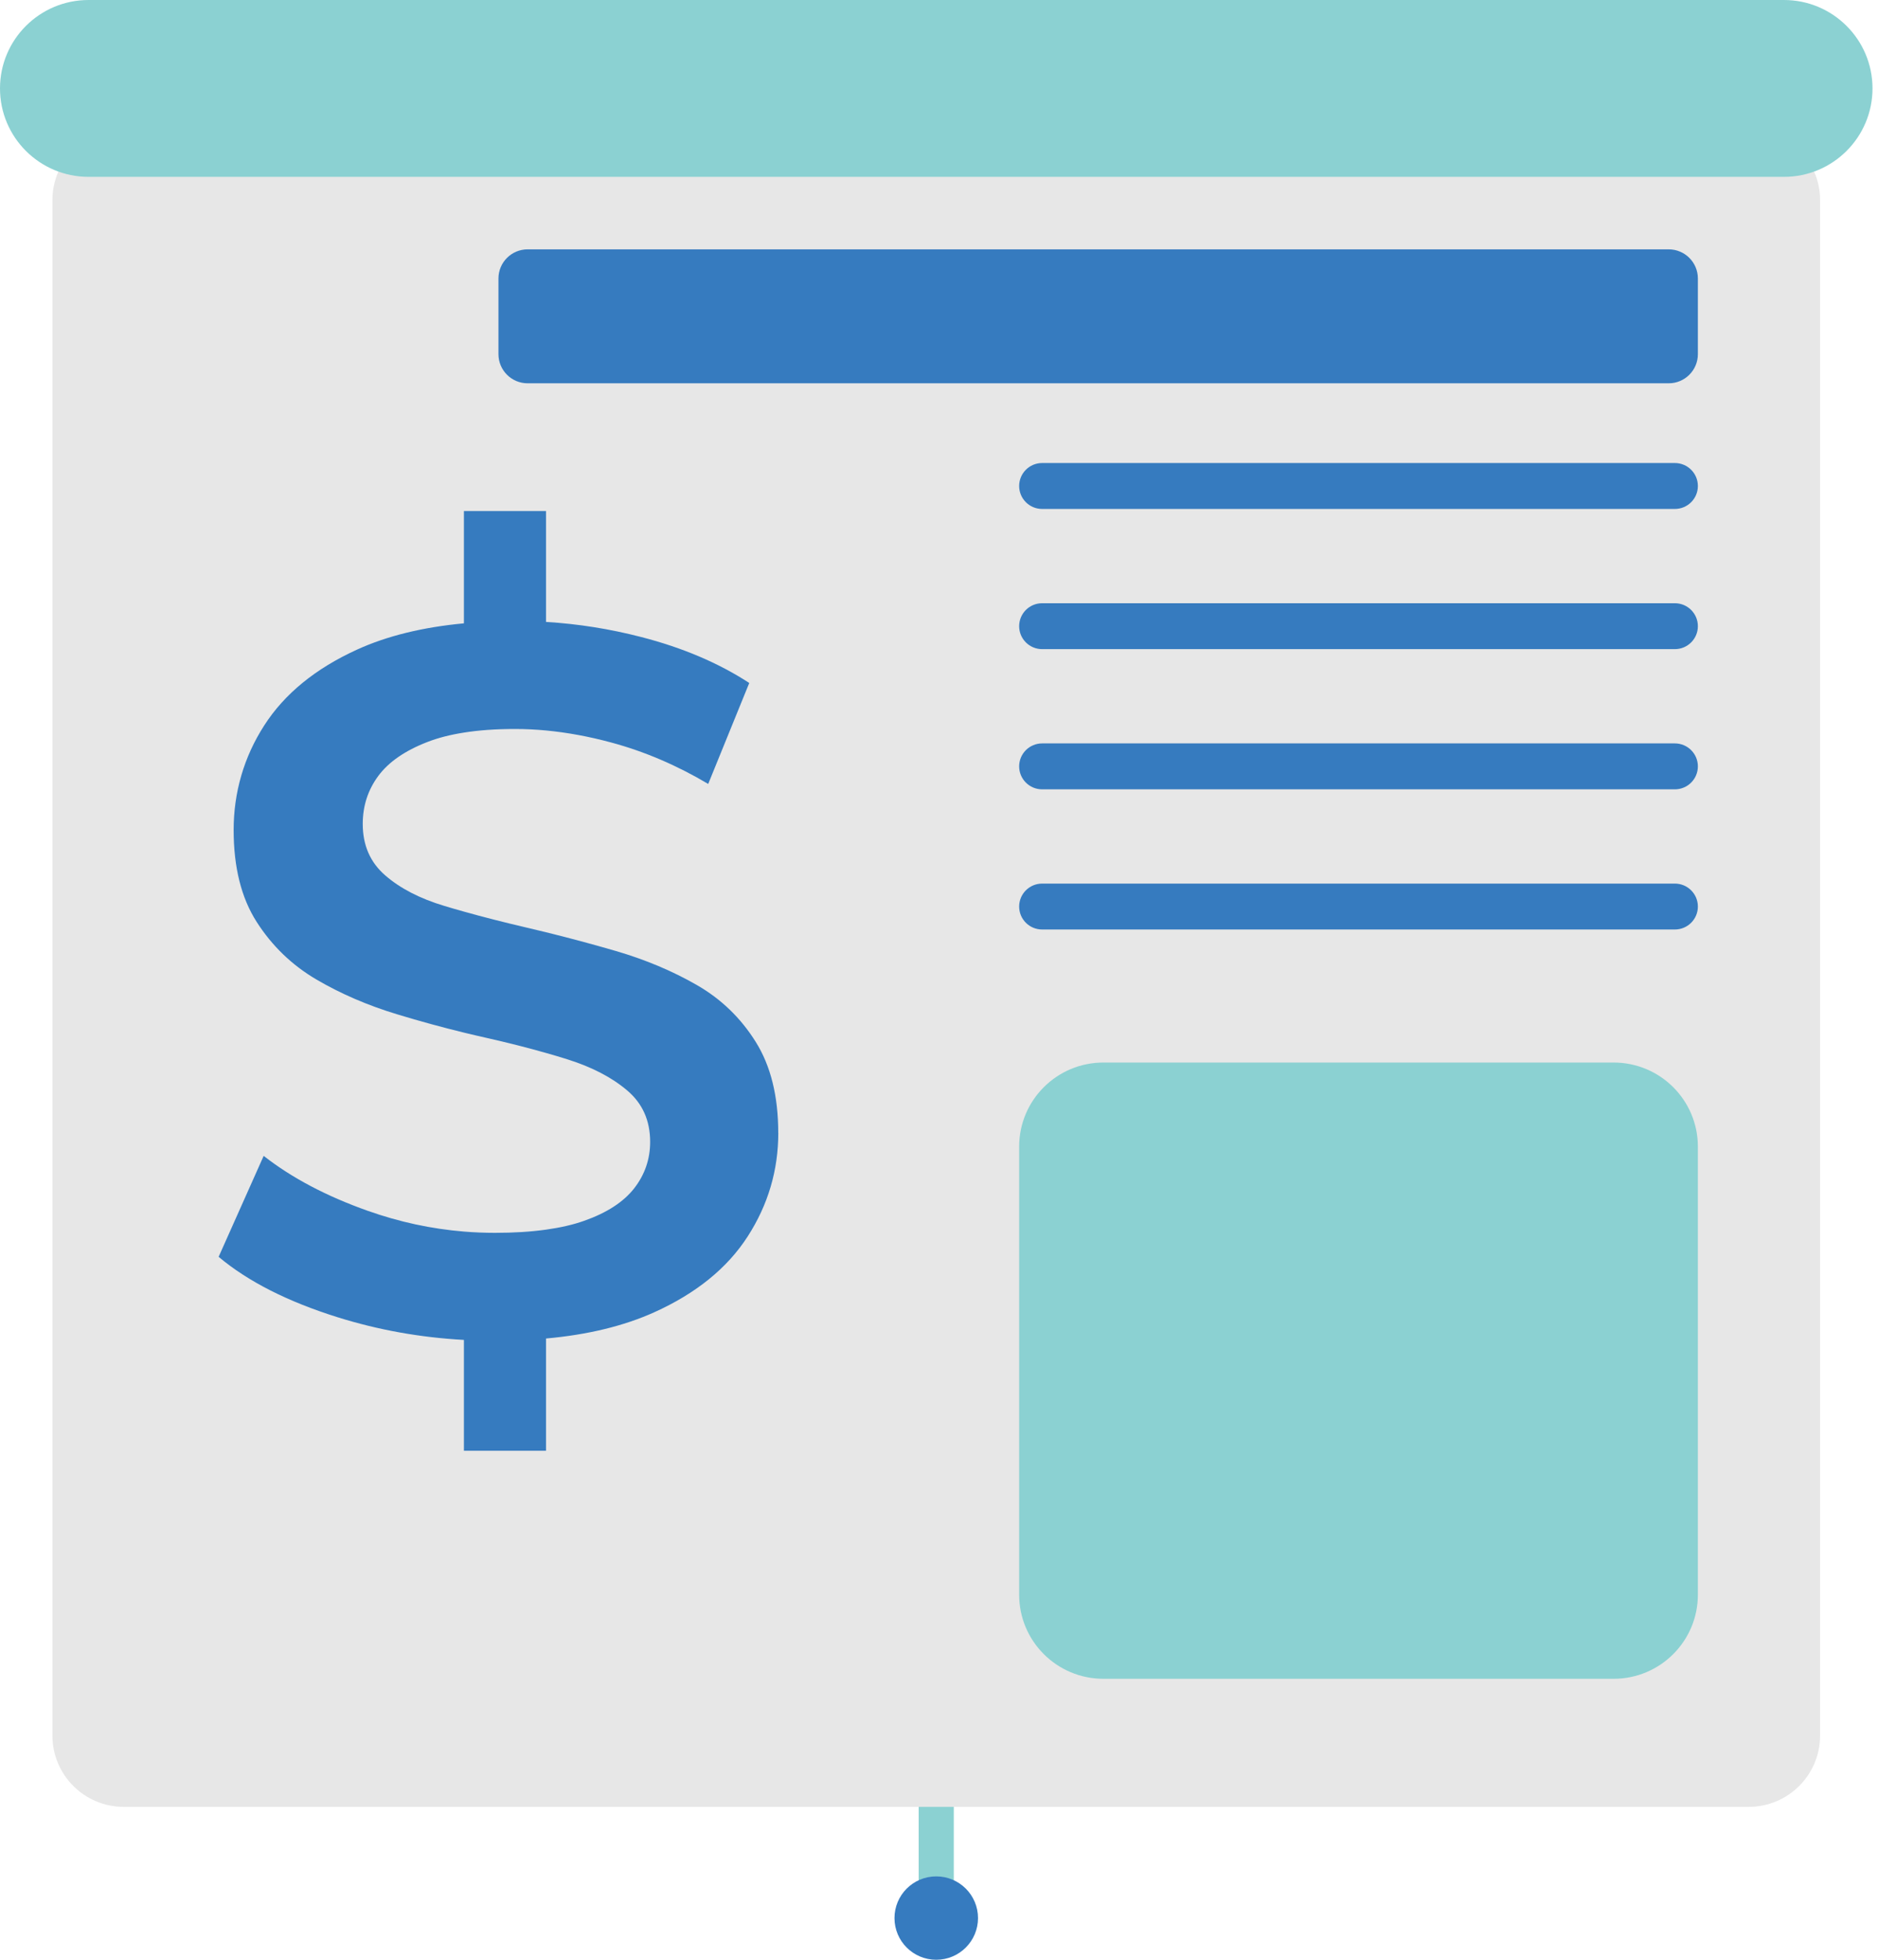
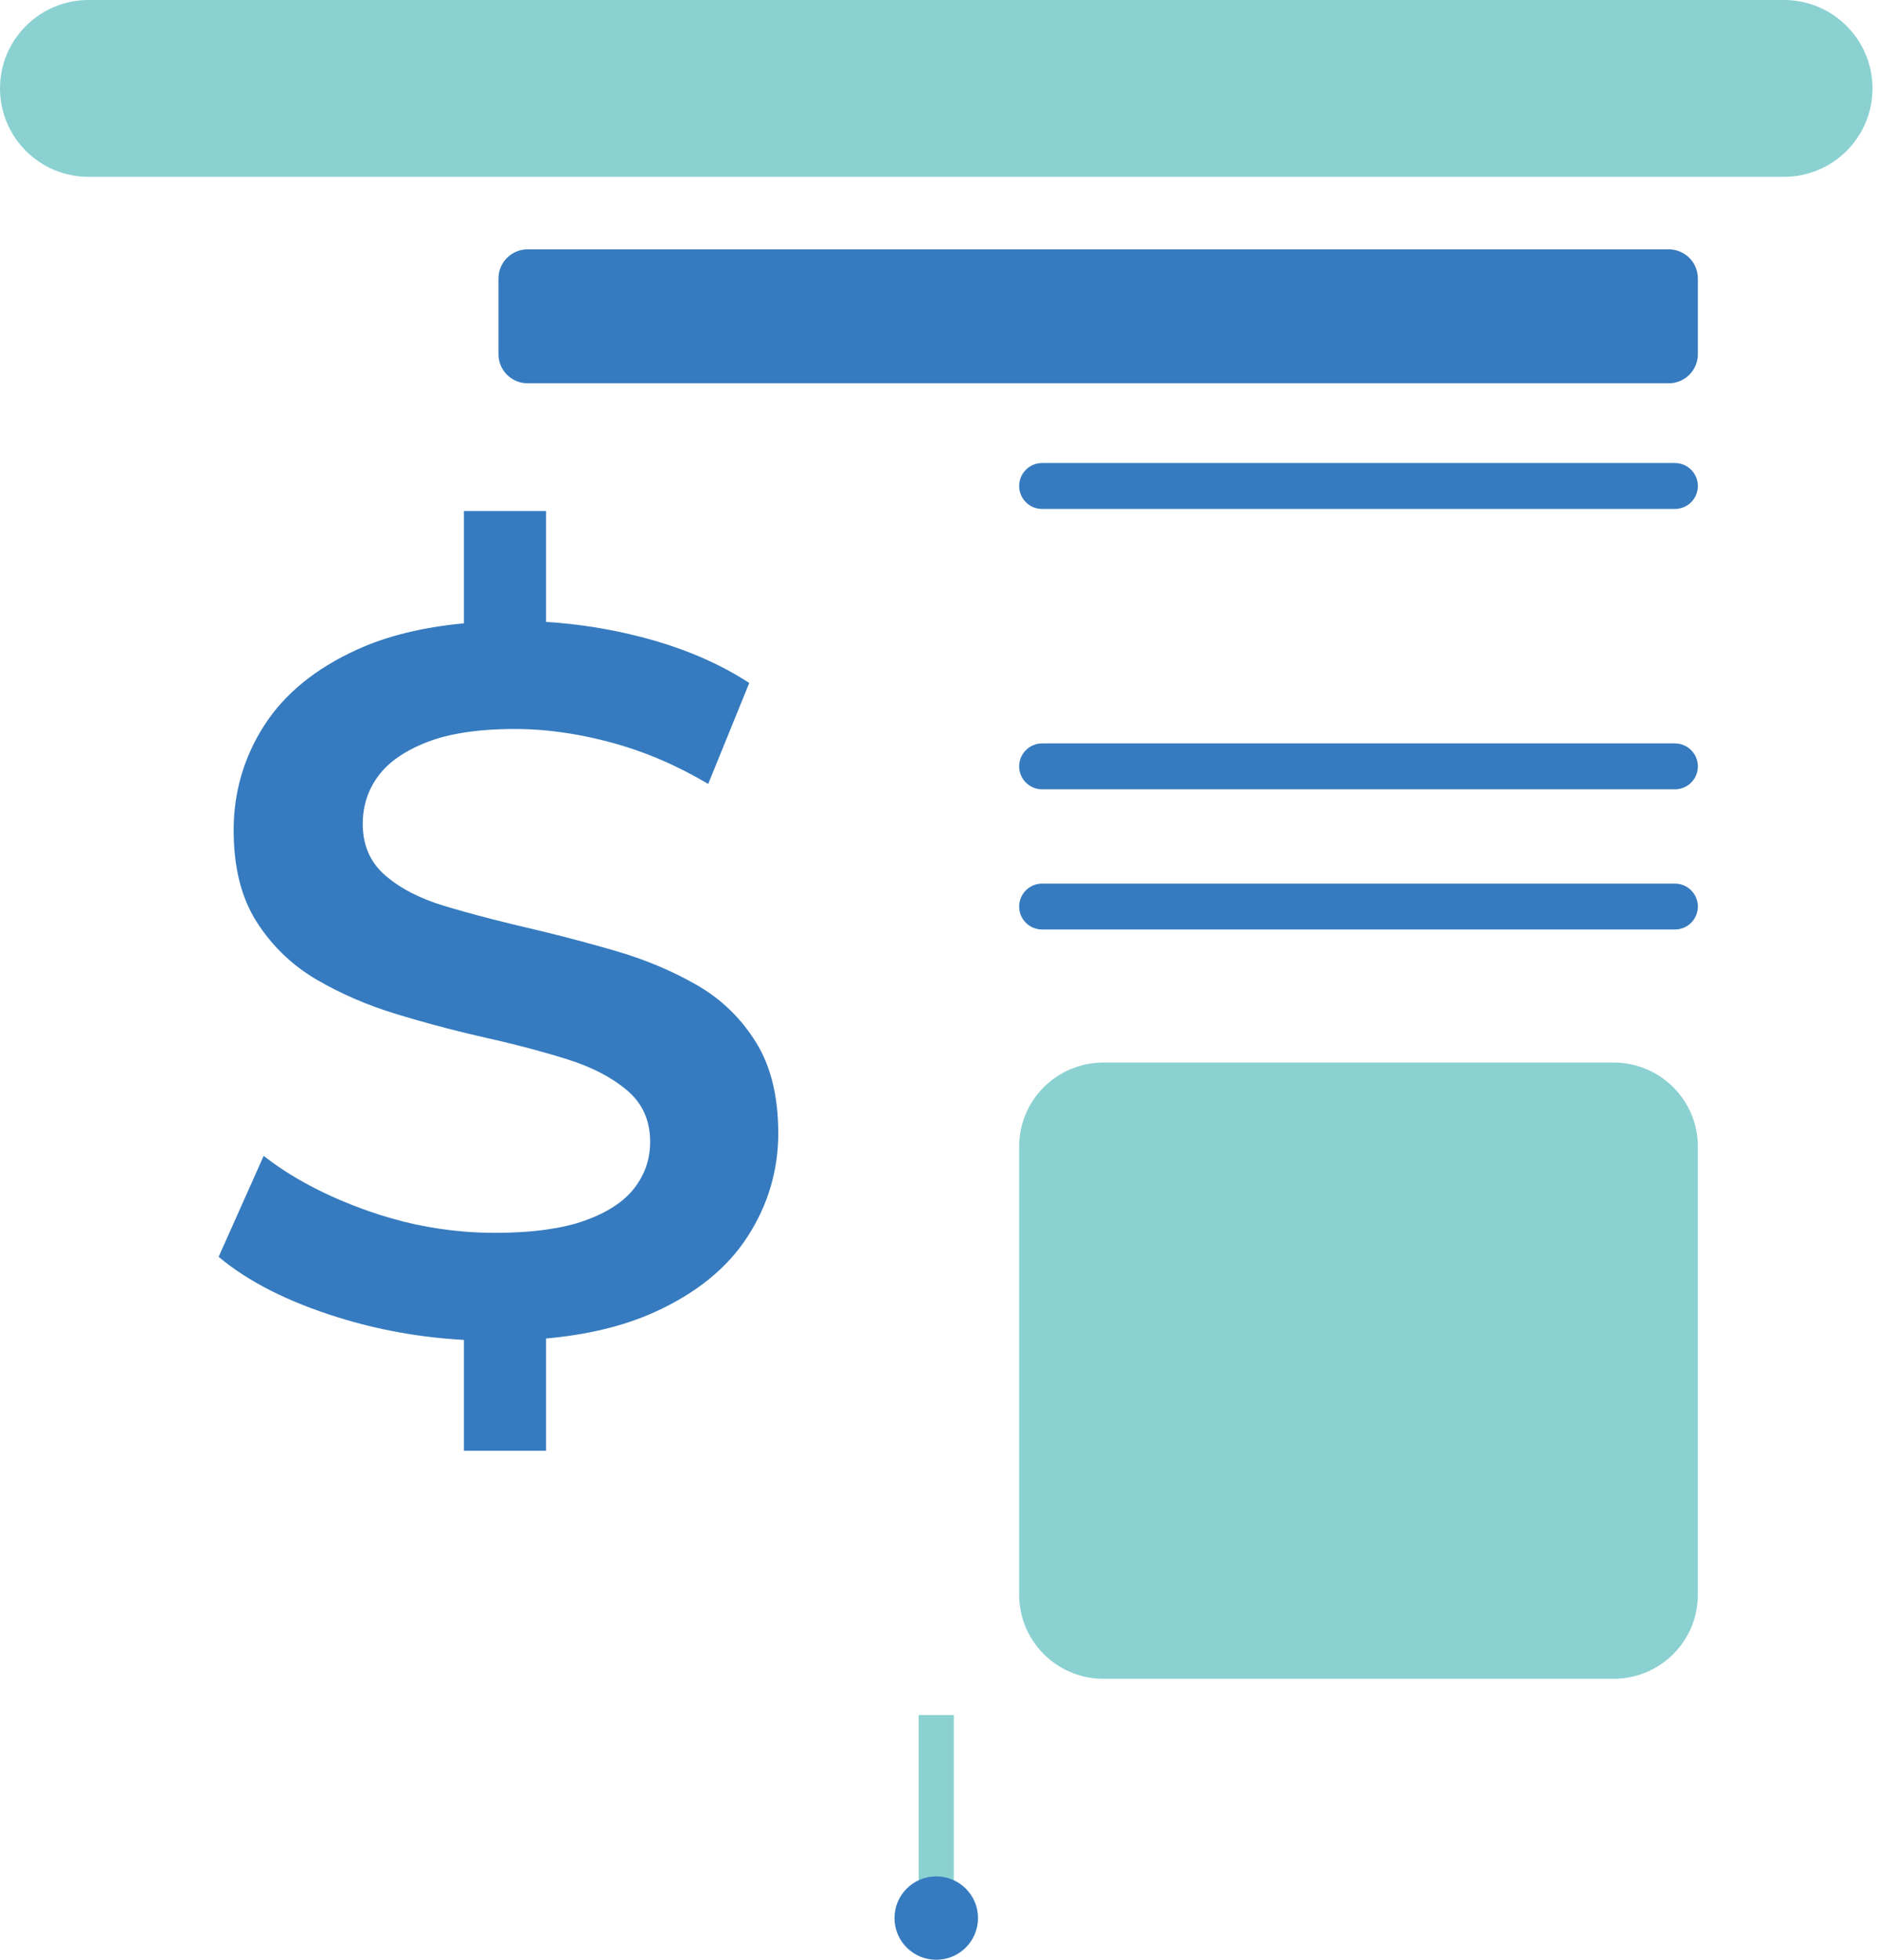
<svg xmlns="http://www.w3.org/2000/svg" width="115" height="120" viewBox="0 0 115 120" fill="none">
  <path d="M58.405 105.015H56.256V115.623H58.405V105.015Z" fill="#8BD1D2" />
  <path d="M57.331 120C58.744 120 59.889 118.857 59.889 117.447C59.889 116.037 58.744 114.894 57.331 114.894C55.919 114.894 54.774 116.037 54.774 117.447C54.774 118.857 55.919 120 57.331 120Z" fill="#367BBF" />
-   <path d="M107.08 7.892H7.584C5.168 7.892 3.21 9.847 3.21 12.258V106.272C3.21 108.683 5.168 110.638 7.584 110.638H107.08C109.495 110.638 111.454 108.683 111.454 106.272V12.258C111.454 9.847 109.495 7.892 107.08 7.892Z" fill="#E7E7E7" />
  <path d="M109.24 0H5.423C2.428 0 0 2.424 0 5.414C0 8.405 2.428 10.829 5.423 10.829H109.24C112.235 10.829 114.663 8.405 114.663 5.414C114.663 2.424 112.235 0 109.24 0Z" fill="#8BD1D2" />
  <path d="M47.659 69.367C47.659 71.651 47.036 73.766 45.79 75.702C44.544 77.641 42.634 79.193 40.058 80.355C38.2 81.192 35.994 81.729 33.435 81.959V88.831H28.408V82.045C25.738 81.898 23.163 81.436 20.683 80.66C17.618 79.702 15.185 78.467 13.388 76.958L16.146 70.776C17.863 72.121 19.988 73.244 22.523 74.141C24.449 74.824 26.411 75.247 28.408 75.411C29.037 75.463 29.671 75.489 30.309 75.489C31.464 75.489 32.508 75.423 33.436 75.293C34.316 75.17 35.093 74.993 35.767 74.754C37.155 74.264 38.179 73.603 38.833 72.765C39.484 71.93 39.812 70.981 39.812 69.918C39.812 68.611 39.343 67.56 38.401 66.766C37.462 65.969 36.246 65.338 34.755 64.868C34.329 64.734 33.889 64.602 33.435 64.474C32.302 64.151 31.087 63.844 29.788 63.551C29.328 63.449 28.868 63.339 28.408 63.228C27.049 62.896 25.688 62.525 24.333 62.112C22.512 61.562 20.858 60.847 19.367 59.971C17.874 59.093 16.657 57.919 15.718 56.451C14.776 54.982 14.307 53.104 14.307 50.819C14.307 48.535 14.93 46.362 16.178 44.423C17.422 42.483 19.323 40.932 21.878 39.77C23.704 38.939 25.883 38.404 28.408 38.168V31.291H33.435V38.081C35.388 38.2 37.331 38.506 39.261 39.005C41.795 39.657 44.001 40.595 45.881 41.82L43.367 48.002C41.446 46.86 39.463 46.013 37.421 45.463C36.056 45.094 34.727 44.851 33.434 44.728C32.791 44.667 32.158 44.637 31.533 44.637C30.375 44.637 29.331 44.71 28.405 44.858C27.565 44.99 26.819 45.181 26.17 45.434C24.8 45.964 23.797 46.658 23.163 47.514C22.53 48.372 22.213 49.35 22.213 50.452C22.213 51.761 22.673 52.81 23.594 53.605C24.512 54.402 25.718 55.023 27.21 55.471C27.595 55.588 27.994 55.703 28.404 55.818C29.576 56.147 30.843 56.47 32.205 56.789C32.616 56.884 33.024 56.982 33.432 57.082C34.858 57.433 36.281 57.815 37.694 58.226C39.513 58.757 41.167 59.451 42.66 60.309C44.151 61.164 45.359 62.327 46.277 63.797C47.198 65.267 47.656 67.124 47.656 69.367H47.659Z" fill="#367BBF" />
  <path d="M102.183 15.268H32.31C31.323 15.268 30.523 16.066 30.523 17.052V21.686C30.523 22.671 31.323 23.47 32.31 23.47H102.183C103.17 23.47 103.97 22.671 103.97 21.686V17.052C103.97 16.066 103.17 15.268 102.183 15.268Z" fill="#367BBF" />
  <path d="M102.561 28.352H63.816C63.038 28.352 62.408 28.981 62.408 29.758C62.408 30.534 63.038 31.164 63.816 31.164H102.561C103.339 31.164 103.97 30.534 103.97 29.758C103.97 28.981 103.339 28.352 102.561 28.352Z" fill="#367BBF" />
-   <path d="M102.561 36.937H63.816C63.038 36.937 62.408 37.566 62.408 38.343C62.408 39.119 63.038 39.748 63.816 39.748H102.561C103.339 39.748 103.97 39.119 103.97 38.343C103.97 37.566 103.339 36.937 102.561 36.937Z" fill="#367BBF" />
  <path d="M102.561 45.52H63.816C63.038 45.52 62.408 46.15 62.408 46.926C62.408 47.703 63.038 48.332 63.816 48.332H102.561C103.339 48.332 103.97 47.703 103.97 46.926C103.97 46.15 103.339 45.52 102.561 45.52Z" fill="#367BBF" />
  <path d="M102.561 54.104H63.816C63.038 54.104 62.408 54.733 62.408 55.51C62.408 56.286 63.038 56.915 63.816 56.915H102.561C103.339 56.915 103.97 56.286 103.97 55.51C103.97 54.733 103.339 54.104 102.561 54.104Z" fill="#367BBF" />
  <path d="M98.811 65.061H67.566C64.717 65.061 62.408 67.367 62.408 70.212V97.645C62.408 100.489 64.717 102.795 67.566 102.795H98.811C101.66 102.795 103.97 100.489 103.97 97.645V70.212C103.97 67.367 101.66 65.061 98.811 65.061Z" fill="#8BD1D2" />
</svg>